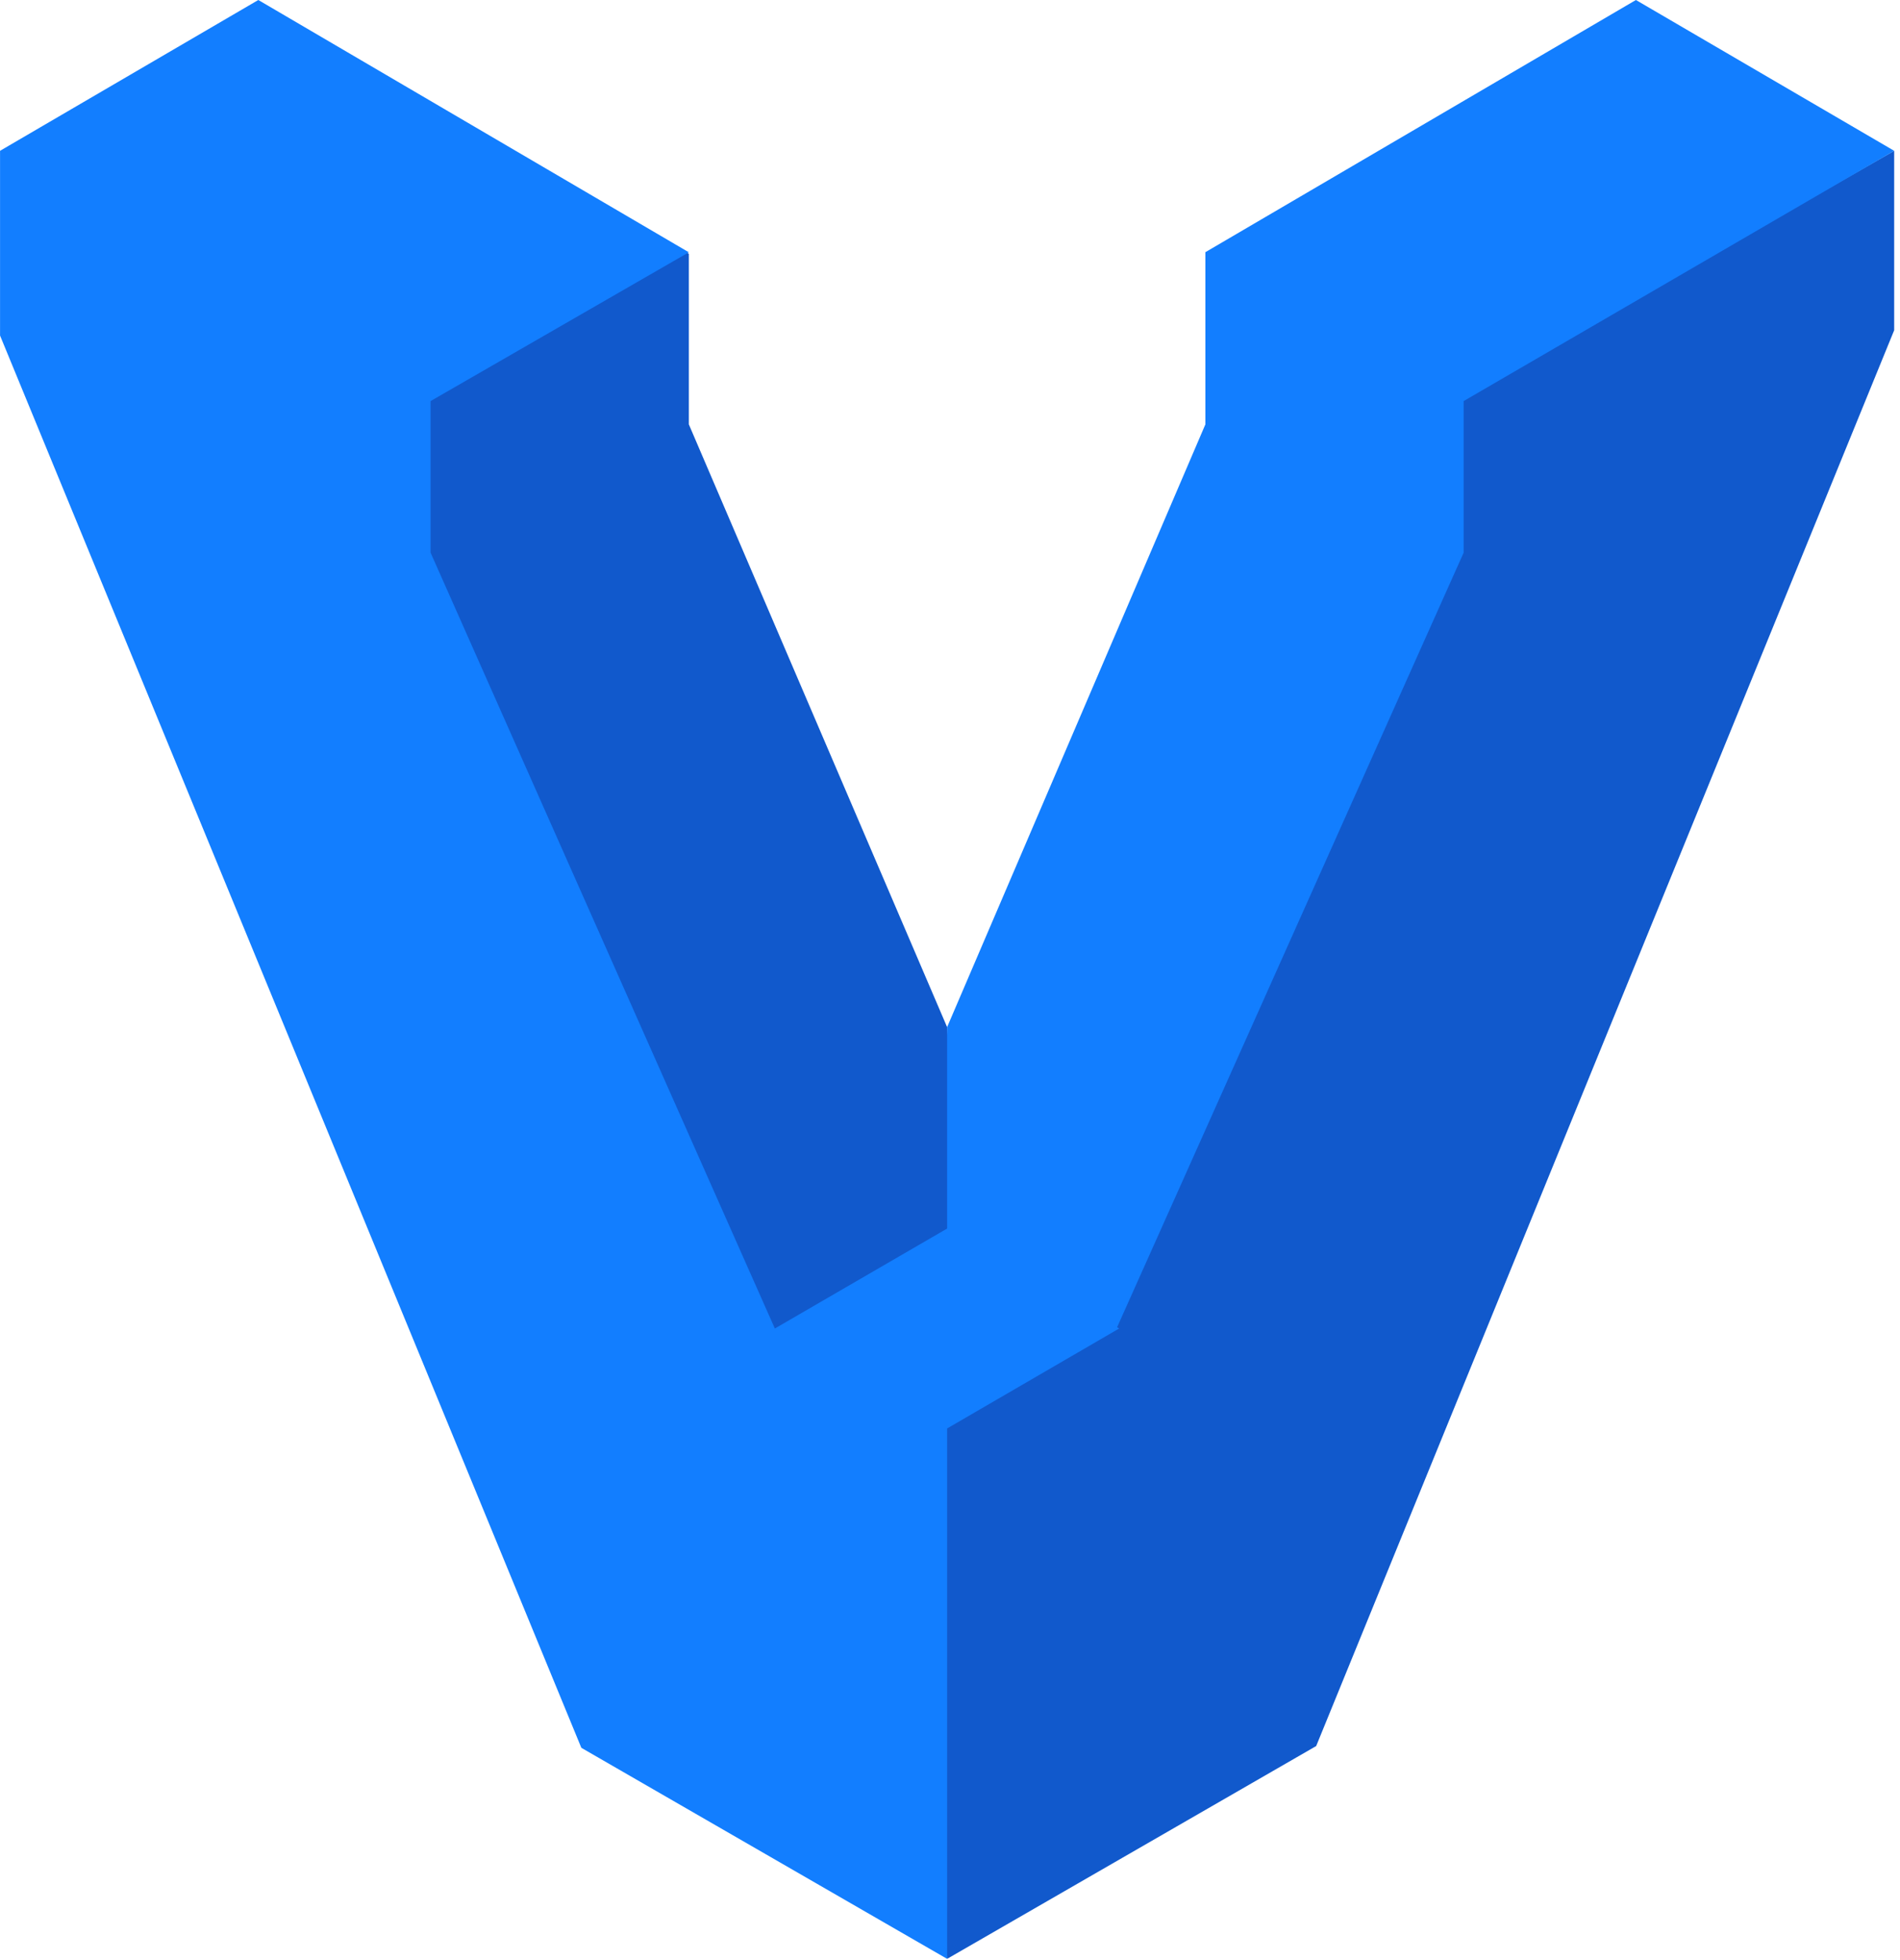
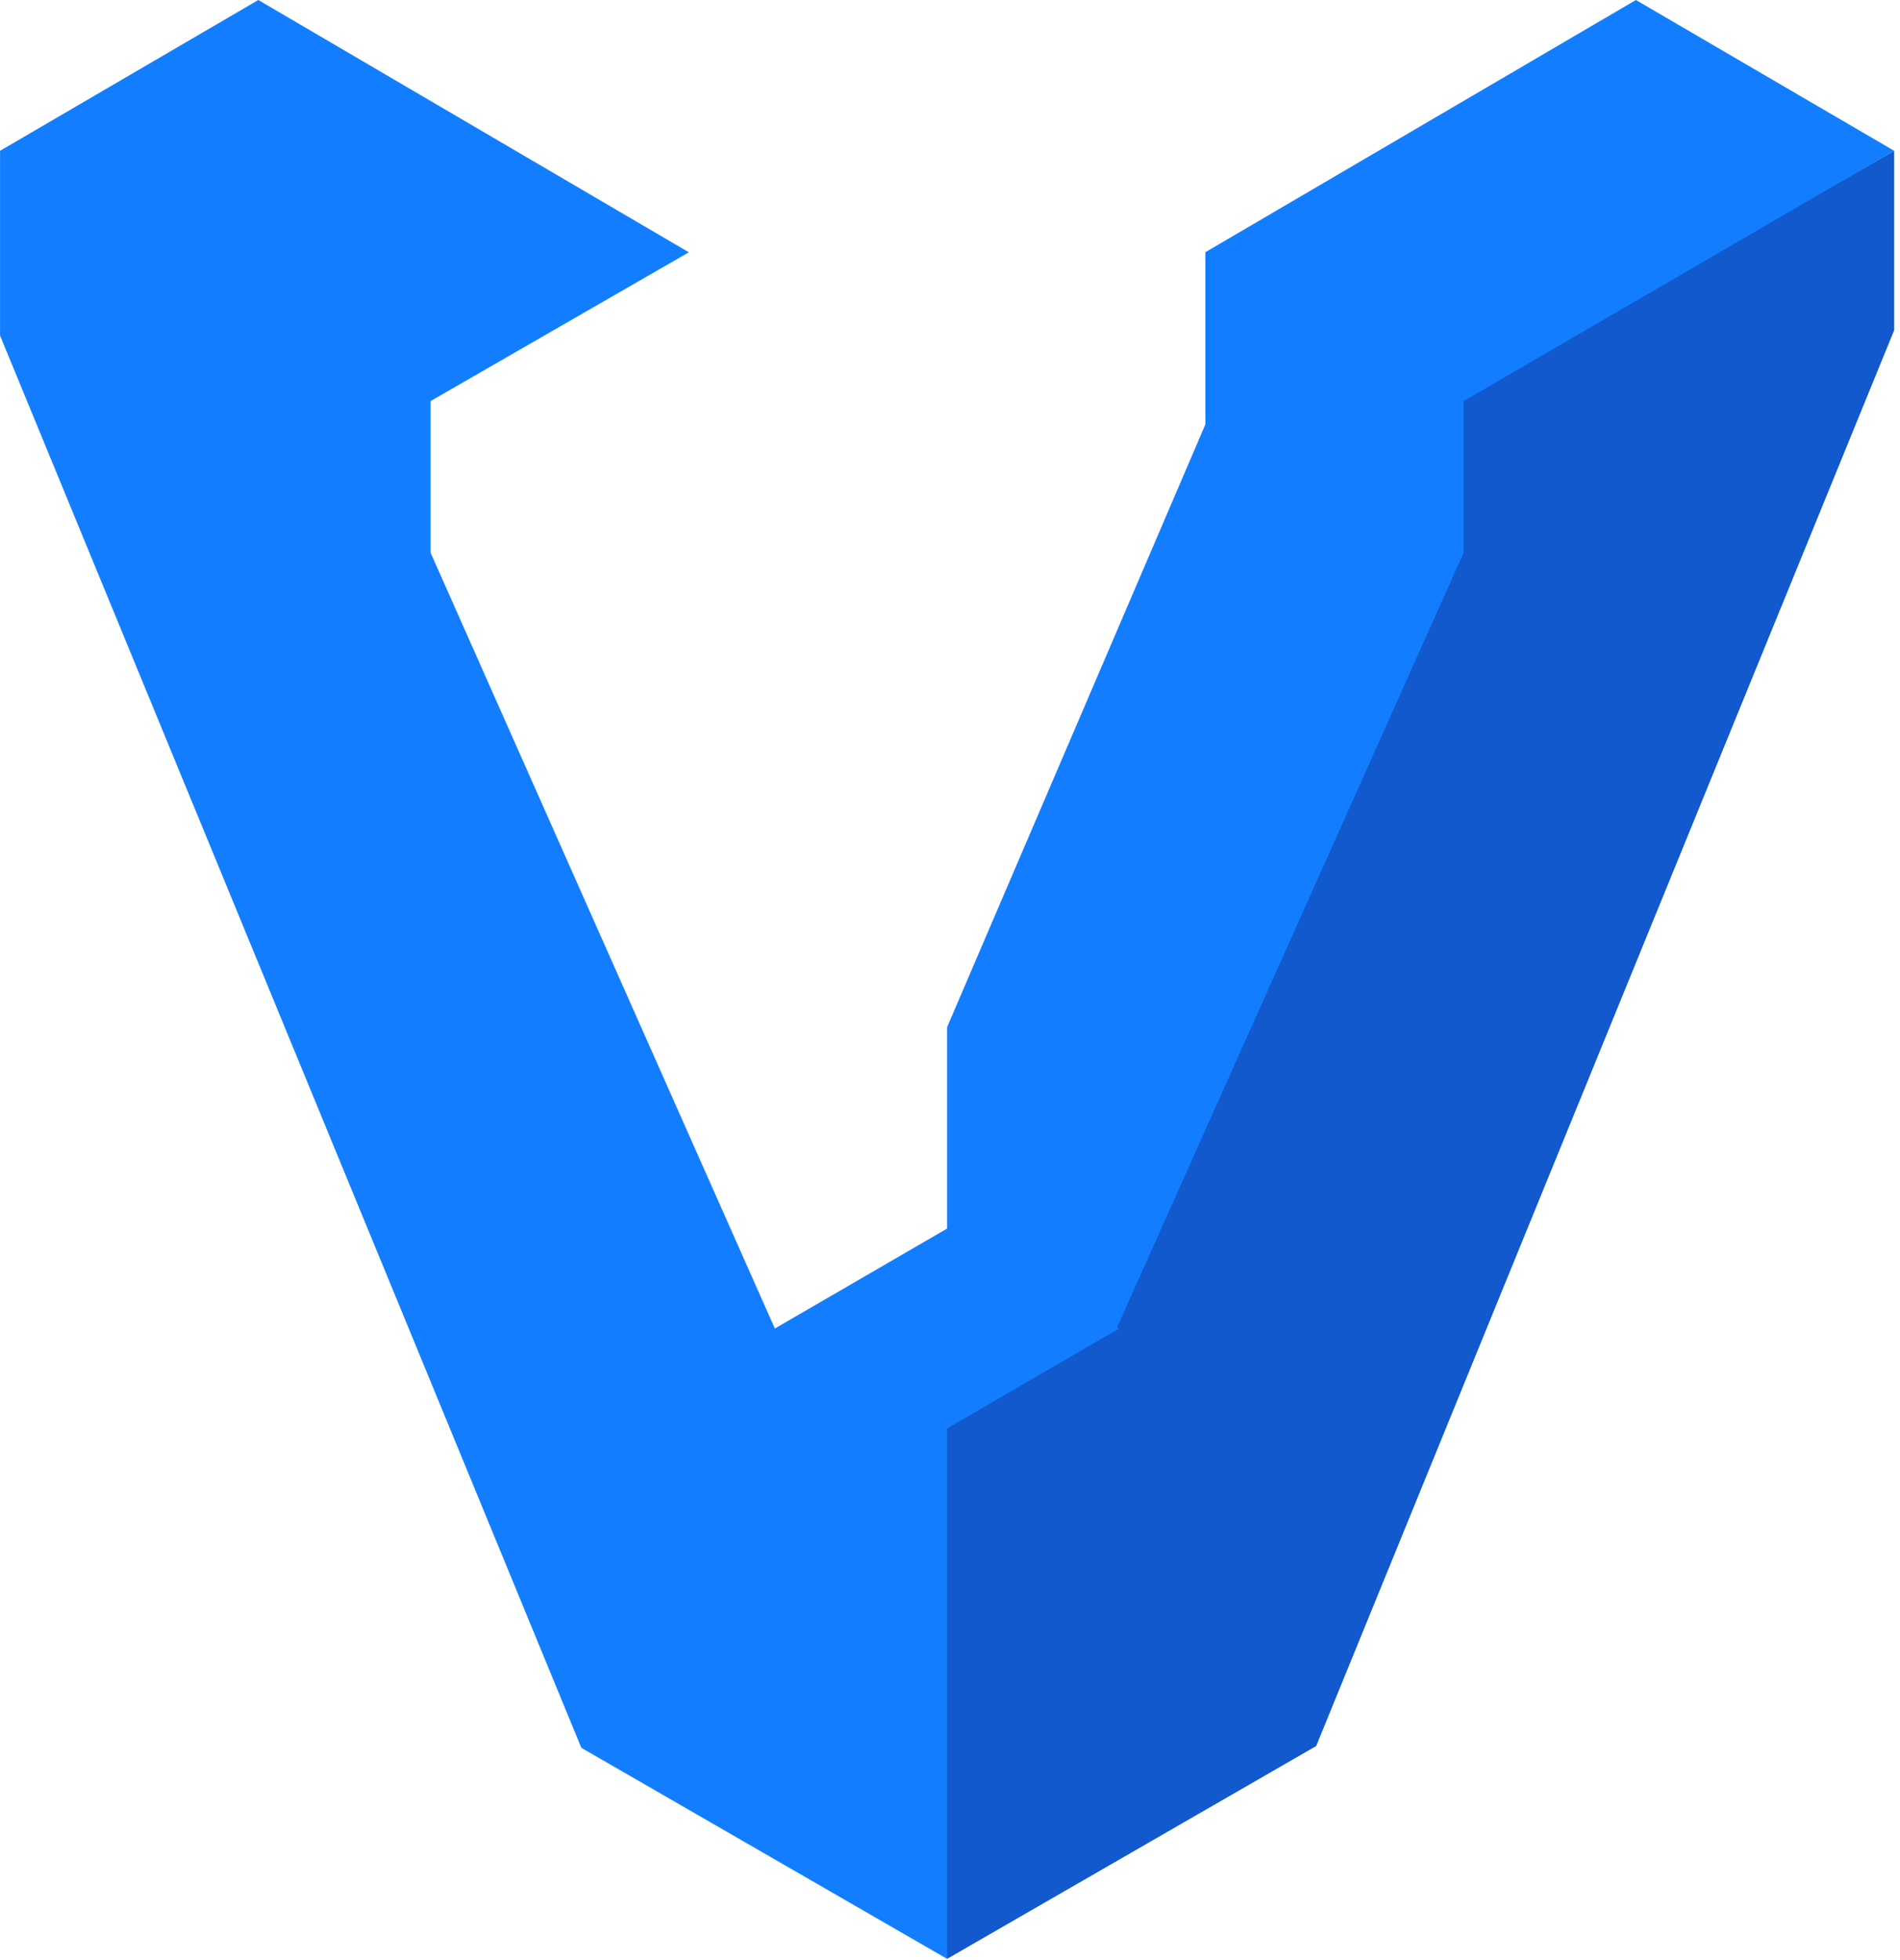
<svg xmlns="http://www.w3.org/2000/svg" width="255px" height="263px" viewBox="0 0 255 263" version="1.1" preserveAspectRatio="xMidYMid">
  <g>
    <polygon fill="#1159CC" points="254.219 20.234 196.026 53.47 194.387 74.088 150.198 173.855 123.93 191.203 127.112 262.803 176.645 234.251 254.219 44.304" />
-     <polygon fill="#1159CC" points="92.45 56.933 92.45 34.051 92.212 33.915 53.729 53.017 55.371 76.051 103.403 180.598 129.424 165.888 127.112 137.801" />
    <polygon fill="#127EFF" points="219.557 0 161.809 33.814 161.775 33.814 161.775 33.848 161.775 33.848 161.775 33.848 161.775 56.933 127.112 137.801 127.112 164.825 103.993 178.235 57.788 74.146 57.788 53.81 92.45 33.848 34.668 0 0.006 20.234 0.006 45.017 78.022 234.489 127.112 262.803 127.112 191.645 150.198 178.235 149.926 178.065 196.437 74.146 196.437 53.844 196.437 53.81 254.219 20.234" />
  </g>
</svg>